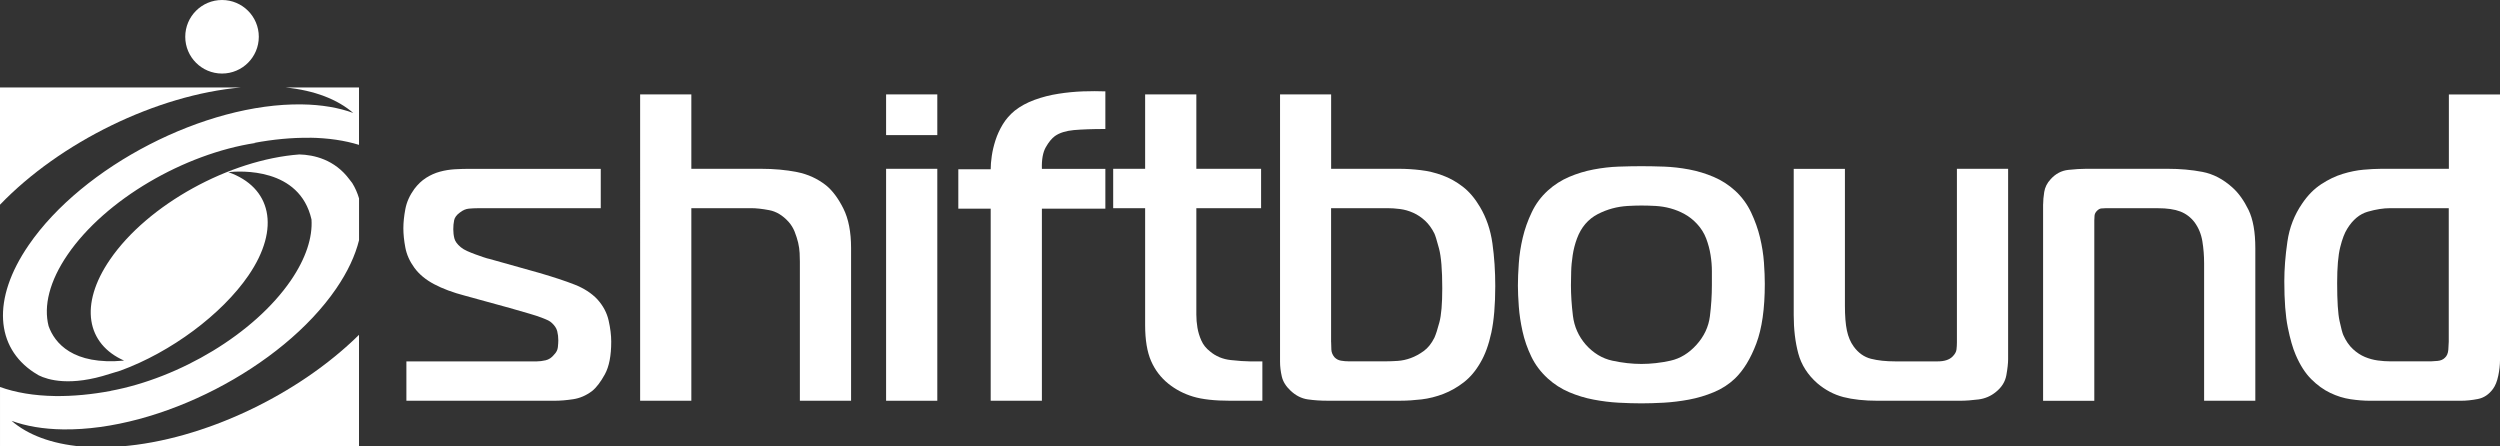
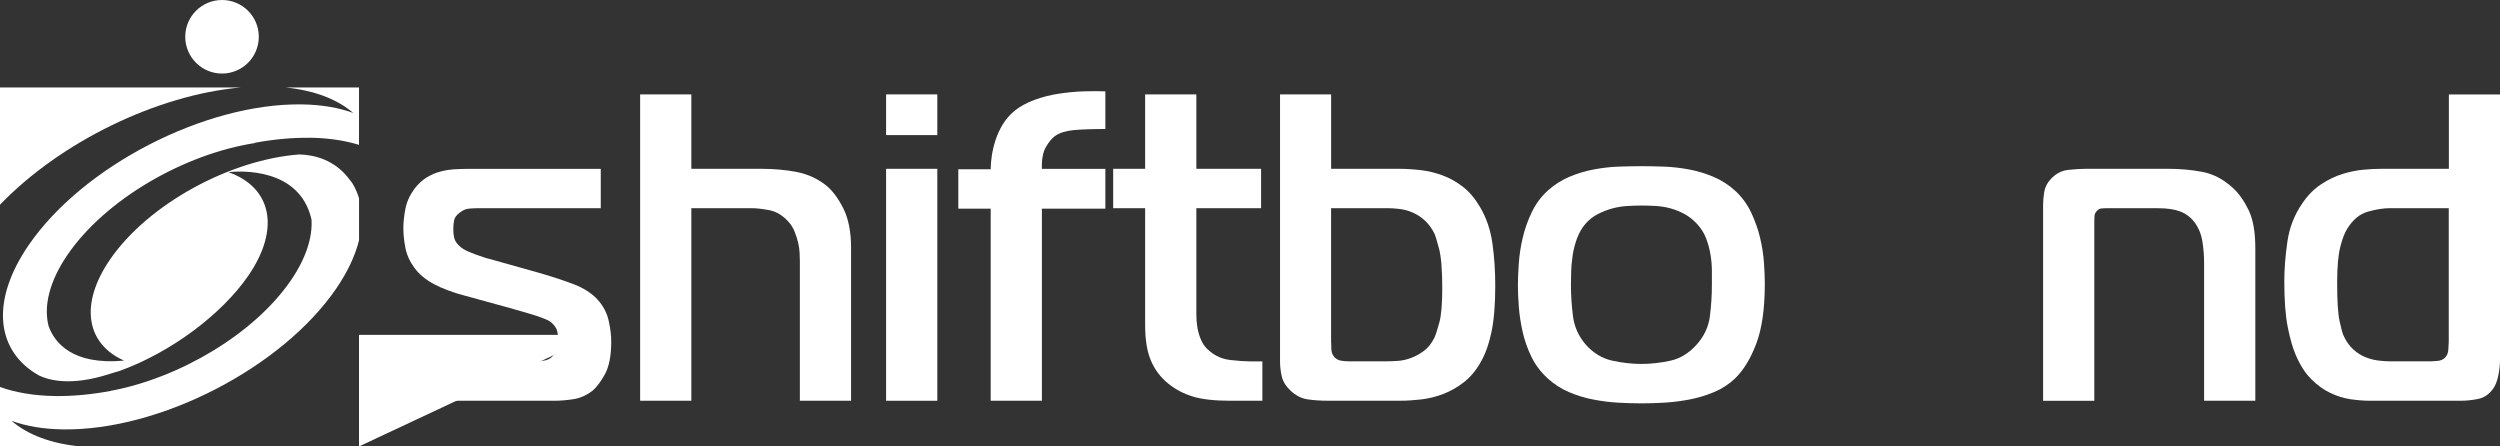
<svg xmlns="http://www.w3.org/2000/svg" id="uuid-9aff7634-ba6d-4e43-b910-9663ace8c66b" viewBox="0 0 642.48 114.73">
  <rect x="0" y="0" width="642.48" height="114.73" fill="#333333" stroke="none" />
  <g id="uuid-ec76ddd3-43a8-42f8-87b4-cfbaca1921fa">
    <g>
      <path d="m104.46,92.87h33.51c.67,0,1.42-.09,2.25-.28.82-.19,1.54-.66,2.14-1.41.6-.6.94-1.25,1.01-1.97.07-.71.11-1.29.11-1.74,0-.82-.09-1.61-.28-2.36-.19-.75-.66-1.46-1.41-2.14-.23-.22-.53-.43-.9-.62-.38-.19-.96-.43-1.74-.73-.79-.3-1.82-.64-3.09-1.01-1.28-.37-2.96-.86-5.06-1.46l-11.47-3.15c-3.15-.82-5.81-1.82-7.99-2.98-2.18-1.16-3.86-2.57-5.06-4.22-1.2-1.65-1.97-3.37-2.31-5.17-.34-1.8-.51-3.45-.51-4.95s.17-3.15.51-4.95c.34-1.8,1.11-3.52,2.31-5.17.9-1.2,1.91-2.15,3.04-2.87,1.12-.71,2.31-1.24,3.54-1.57,1.24-.34,2.51-.54,3.82-.62,1.31-.07,2.6-.11,3.88-.11h33.63v10.12h-31.6c-.75,0-1.52.04-2.31.11-.79.08-1.56.41-2.31,1.01-.83.6-1.31,1.26-1.46,1.97-.15.71-.22,1.48-.22,2.31s.09,1.61.28,2.36c.19.75.73,1.5,1.63,2.25.45.38,1.01.71,1.69,1.01.67.3,1.37.58,2.08.84.71.26,1.41.51,2.08.73.67.23,1.2.38,1.57.45l12.82,3.6c3.6,1.05,6.6,2.04,9,2.98,2.4.94,4.35,2.19,5.85,3.77,1.5,1.65,2.47,3.47,2.92,5.46.45,1.99.67,3.81.67,5.45,0,3.6-.54,6.39-1.63,8.38-1.09,1.99-2.19,3.43-3.32,4.33-1.5,1.12-3.11,1.82-4.84,2.08-1.73.26-3.3.39-4.72.39h-38.13v-10.12Z" style="fill:#ffffff;" />
      <path d="m164.51,24.26h13.16v19.12h17.88c3.37,0,6.47.28,9.28.84,2.81.56,5.3,1.71,7.48,3.43,1.65,1.35,3.13,3.34,4.44,5.96,1.31,2.62,1.97,6,1.97,10.12v39.25h-13.16v-35.76c0-.6-.02-1.33-.06-2.19-.04-.86-.17-1.76-.39-2.7-.23-.94-.53-1.87-.9-2.81-.38-.94-.9-1.78-1.57-2.53-1.5-1.65-3.15-2.64-4.95-2.98-1.8-.34-3.34-.51-4.61-.51h-15.41v49.48h-13.16V24.26Z" style="fill:#ffffff;" />
      <path d="m227.72,34.72v-10.46h13.16v10.46h-13.16Zm0,8.66h13.16v59.61h-13.16v-59.61Z" style="fill:#ffffff;" />
      <path d="m254.6,102.99v-49.37h-8.32v-10.12h8.32c0-.97.09-2.12.28-3.43.19-1.31.51-2.66.96-4.05.45-1.39,1.07-2.74,1.86-4.05.79-1.31,1.82-2.49,3.09-3.54,1.42-1.12,3.11-2.04,5.06-2.76,1.95-.71,3.99-1.24,6.13-1.57,2.14-.34,4.25-.54,6.35-.62,2.1-.07,4.01-.07,5.74,0v9.67c-3.37,0-6.07.1-8.1.28-2.02.19-3.64.69-4.84,1.52-.83.6-1.61,1.56-2.36,2.87-.75,1.31-1.09,3.17-1.01,5.57h16.31v10.23h-16.31v49.37h-13.16Z" style="fill:#ffffff;" />
      <path d="m316.22,102.99c-4.05,0-7.25-.35-9.62-1.07-2.36-.71-4.48-1.82-6.35-3.32-1.95-1.58-3.43-3.52-4.44-5.85-1.01-2.32-1.52-5.4-1.52-9.22v-30.03h-8.21v-10.12h8.21v-19.12h13.16v19.12h16.64v10.12h-16.64v27.33c0,1.12.09,2.25.28,3.37.19,1.12.52,2.23,1.01,3.32.49,1.09,1.22,2.01,2.19,2.76,1.5,1.28,3.28,2.02,5.34,2.25,2.06.22,3.69.34,4.89.34h3.26v10.12h-8.21Z" style="fill:#ffffff;" />
      <path d="m342.09,24.26v19.12h17.43c1.8,0,3.66.11,5.57.34,1.91.22,3.79.67,5.62,1.35,1.84.67,3.58,1.65,5.23,2.92,1.65,1.28,3.11,3,4.39,5.17,1.65,2.77,2.72,5.9,3.21,9.39.49,3.49.73,7.14.73,10.96,0,4.87-.34,8.87-1.01,11.98-.67,3.11-1.61,5.68-2.81,7.7-1.2,2.1-2.63,3.79-4.27,5.06-1.65,1.28-3.39,2.27-5.23,2.98-1.84.71-3.71,1.18-5.62,1.41-1.91.22-3.73.34-5.45.34h-18.78c-1.73,0-3.39-.11-5-.34-1.61-.23-3.09-.97-4.44-2.25-1.2-1.12-1.95-2.34-2.25-3.65-.3-1.31-.45-2.57-.45-3.77V24.26h13.16Zm0,63.65c0,.6.02,1.26.06,1.97.04.71.32,1.37.84,1.97.45.45.99.73,1.63.84.64.11,1.29.17,1.97.17h9.56c.9,0,1.91-.04,3.04-.11,1.12-.07,2.25-.32,3.37-.73,1.12-.41,2.23-1.01,3.32-1.8,1.09-.79,2-1.93,2.75-3.43.37-.82.81-2.16,1.29-3.99.49-1.84.73-4.74.73-8.72,0-4.72-.28-8.14-.84-10.23-.56-2.1-.96-3.37-1.18-3.83-.67-1.35-1.48-2.45-2.42-3.32-.94-.86-1.95-1.54-3.04-2.02-1.09-.49-2.21-.81-3.37-.96-1.16-.15-2.23-.22-3.21-.22h-14.51v34.41Z" style="fill:#ffffff;" />
      <path d="m427.68,42.82c2.1.08,4.23.32,6.41.73,2.17.41,4.27,1.05,6.3,1.91,2.02.86,3.86,2.04,5.51,3.54,1.72,1.57,3.09,3.43,4.11,5.57,1.01,2.14,1.78,4.29,2.3,6.47.52,2.18.86,4.31,1.01,6.41.15,2.1.22,3.94.22,5.51,0,6.37-.73,11.49-2.19,15.35-1.46,3.86-3.28,6.84-5.45,8.94-1.57,1.5-3.39,2.68-5.46,3.54-2.06.86-4.2,1.5-6.41,1.91-2.21.41-4.37.67-6.47.79-2.1.11-4.01.17-5.74.17s-3.75-.06-5.85-.17c-2.1-.11-4.24-.38-6.41-.79-2.18-.41-4.27-1.05-6.3-1.91-2.02-.86-3.86-2.04-5.51-3.54-1.8-1.65-3.21-3.52-4.22-5.62-1.01-2.1-1.76-4.25-2.25-6.47-.49-2.21-.81-4.35-.96-6.41-.15-2.06-.23-3.84-.23-5.34,0-1.65.07-3.56.23-5.74.15-2.17.49-4.37,1.01-6.58.52-2.21,1.29-4.39,2.31-6.52,1.01-2.14,2.38-3.99,4.11-5.57,1.65-1.5,3.49-2.68,5.51-3.54,2.02-.86,4.12-1.5,6.3-1.91,2.17-.41,4.31-.66,6.41-.73,2.1-.07,4.05-.11,5.85-.11s3.75.04,5.85.11Zm-23.45,38.35c.34,2.78,1.44,5.25,3.32,7.42,1.95,2.17,4.22,3.54,6.8,4.1,2.59.56,5.08.84,7.48.84s4.97-.28,7.48-.84c2.51-.56,4.74-1.93,6.69-4.1,1.95-2.17,3.09-4.61,3.43-7.31.34-2.7.51-5.36.51-7.99v-3.6c0-1.35-.11-2.74-.34-4.16-.22-1.42-.6-2.83-1.12-4.22-.53-1.39-1.31-2.64-2.36-3.77-.98-1.05-2.04-1.89-3.21-2.53-1.16-.64-2.36-1.12-3.6-1.46-1.24-.34-2.49-.54-3.77-.62-1.28-.07-2.51-.11-3.71-.11-1.05,0-2.23.04-3.54.11-1.31.08-2.61.28-3.88.62-1.28.34-2.53.83-3.77,1.46-1.24.64-2.31,1.48-3.21,2.53-.9,1.05-1.61,2.29-2.14,3.71-.53,1.42-.9,2.87-1.12,4.33s-.36,2.87-.39,4.22c-.04,1.35-.06,2.51-.06,3.49,0,2.47.17,5.1.51,7.87Z" style="fill:#ffffff;" />
-       <path d="m515.62,96.41c-.3,1.69-1.2,3.13-2.7,4.33-1.28,1.05-2.76,1.69-4.44,1.91-1.69.22-3.32.34-4.89.34h-21.03c-3.45,0-6.39-.32-8.83-.95-2.44-.64-4.67-1.82-6.69-3.54-2.47-2.17-4.1-4.72-4.89-7.65-.79-2.92-1.18-6.22-1.18-9.9v-37.56h13.16v35.2c0,2.62.17,4.74.51,6.35.34,1.61.92,2.98,1.74,4.11,1.2,1.65,2.68,2.7,4.44,3.15,1.76.45,3.84.67,6.24.67h10.91c1.72,0,3-.41,3.82-1.24.6-.6.94-1.2,1.01-1.8.07-.6.11-1.2.11-1.8v-44.65h13.16v48.92c0,1.05-.15,2.42-.45,4.1Z" style="fill:#ffffff;" />
      <path d="m525.07,52.49c0-.9.09-1.95.28-3.15.19-1.2.73-2.29,1.63-3.26,1.27-1.42,2.79-2.23,4.55-2.42,1.76-.19,3.28-.28,4.55-.28h21.03c3.15,0,6.11.26,8.88.79,2.77.53,5.36,1.87,7.76,4.05,1.58,1.42,2.94,3.34,4.11,5.74,1.16,2.4,1.74,5.66,1.74,9.78v39.25h-13.16v-35.31c0-1.95-.15-3.84-.45-5.68-.3-1.84-.98-3.47-2.02-4.89-.98-1.27-2.19-2.19-3.66-2.76-1.46-.56-3.39-.84-5.79-.84h-13.38c-.37,0-.75.02-1.12.06-.38.04-.75.24-1.12.62-.38.38-.58.79-.62,1.24-.04.45-.06.86-.06,1.24v46.33h-13.16v-50.5Z" style="fill:#ffffff;" />
      <path d="m642.48,24.26v68.27c0,1.28-.15,2.62-.45,4.05-.3,1.43-.75,2.55-1.35,3.37-1.05,1.42-2.34,2.29-3.88,2.59-1.54.3-2.98.45-4.33.45h-23.5c-1.5,0-3.13-.13-4.89-.39-1.76-.26-3.51-.8-5.23-1.63-1.73-.82-3.36-2.01-4.89-3.54-1.54-1.54-2.87-3.62-3.99-6.24-.75-1.72-1.42-4.07-2.02-7.03-.6-2.96-.9-6.92-.9-11.86,0-3.15.26-6.54.79-10.18.52-3.64,1.8-6.92,3.82-9.84,1.42-2.1,3.05-3.75,4.89-4.95,1.84-1.2,3.67-2.08,5.51-2.64,1.84-.56,3.6-.92,5.29-1.07,1.69-.15,3.13-.23,4.33-.23h17.66v-19.12h13.16Zm-28.23,29.24c-1.73,0-3.64.3-5.74.9-2.1.6-3.86,2.06-5.29,4.39-.67,1.05-1.28,2.62-1.8,4.72-.53,2.1-.79,5.17-.79,9.22,0,4.65.21,7.91.62,9.78.41,1.87.73,3.08.96,3.6.67,1.5,1.5,2.7,2.47,3.6.97.9,2,1.57,3.09,2.03,1.09.45,2.19.75,3.32.9,1.12.15,2.17.22,3.15.22h10.57c.3,0,.84-.04,1.63-.11.79-.07,1.41-.34,1.86-.79.52-.45.82-1.14.9-2.08.07-.94.11-1.63.11-2.08v-34.3h-15.07Z" style="fill:#ffffff;" />
      <path d="m66.51,9.45c0,5.22-4.23,9.45-9.45,9.45s-9.45-4.23-9.45-9.45S51.84,0,57.06,0s9.45,4.23,9.45,9.45Z" style="fill:#fff;" />
      <path d="m61.98,22.47H0v30.14c15.42-16.04,40.22-28.22,61.98-30.14Z" style="fill:#ffffff;" />
-       <path d="m92.26,114.73v-28.68c-15.67,15.45-39.95,27.02-61.19,28.68h61.19Z" style="fill:#ffffff;" />
+       <path d="m92.26,114.73v-28.68h61.19Z" style="fill:#ffffff;" />
      <path d="m79.57,35.39c4.8.07,9.04.71,12.69,1.84v-14.75h-18.87c7.5.76,13.36,3.07,17.39,6.55-3.69-1.35-8.11-2.13-13.22-2.2-24.83-.36-56.25,15.83-70.19,36.16-9.59,13.98-8.4,26.29,1.35,32.72h0s0,0,.01,0c.4.26.82.51,1.24.76,2.35,1.16,8.1,2.92,18.25-.39,1.11-.36,2.01-.63,2.73-.83,13.03-4.76,26.05-14.47,32.89-24.44,8.38-12.23,5.79-22.73-5.16-26.57,3.03-.32,18.31-1.25,21.37,12.15.3,4.59-1.4,9.97-5.32,15.7-9.39,13.69-28.55,25.06-46.32,28.36.04,0,.07,0,.11,0-4.9.92-9.73,1.39-14.34,1.33-5.46-.08-10.21-.9-14.18-2.33v15.31h20.98c-7.79-.69-13.87-3.03-18.01-6.61,3.69,1.35,8.11,2.13,13.22,2.2,24.83.36,56.25-15.82,70.19-36.16,2.99-4.36,4.92-8.55,5.89-12.46v-10.74c-.41-1.4-.99-2.72-1.75-3.95-.21-.27-.44-.55-.68-.88-3.84-5.21-9.23-6.37-12.9-6.47-17.89,1.33-38.95,12.83-48.67,27.01-7.98,11.63-6.01,21.71,3.62,25.97-13.18,1.23-17.88-4.54-19.41-8.89-1.3-5.12.19-11.48,4.9-18.35,9.73-14.2,29.98-25.9,48.27-28.69-.14,0-.28,0-.41,0,4.9-.92,9.73-1.39,14.34-1.33Z" style="fill:#ffffff;" />
    </g>
  </g>
</svg>